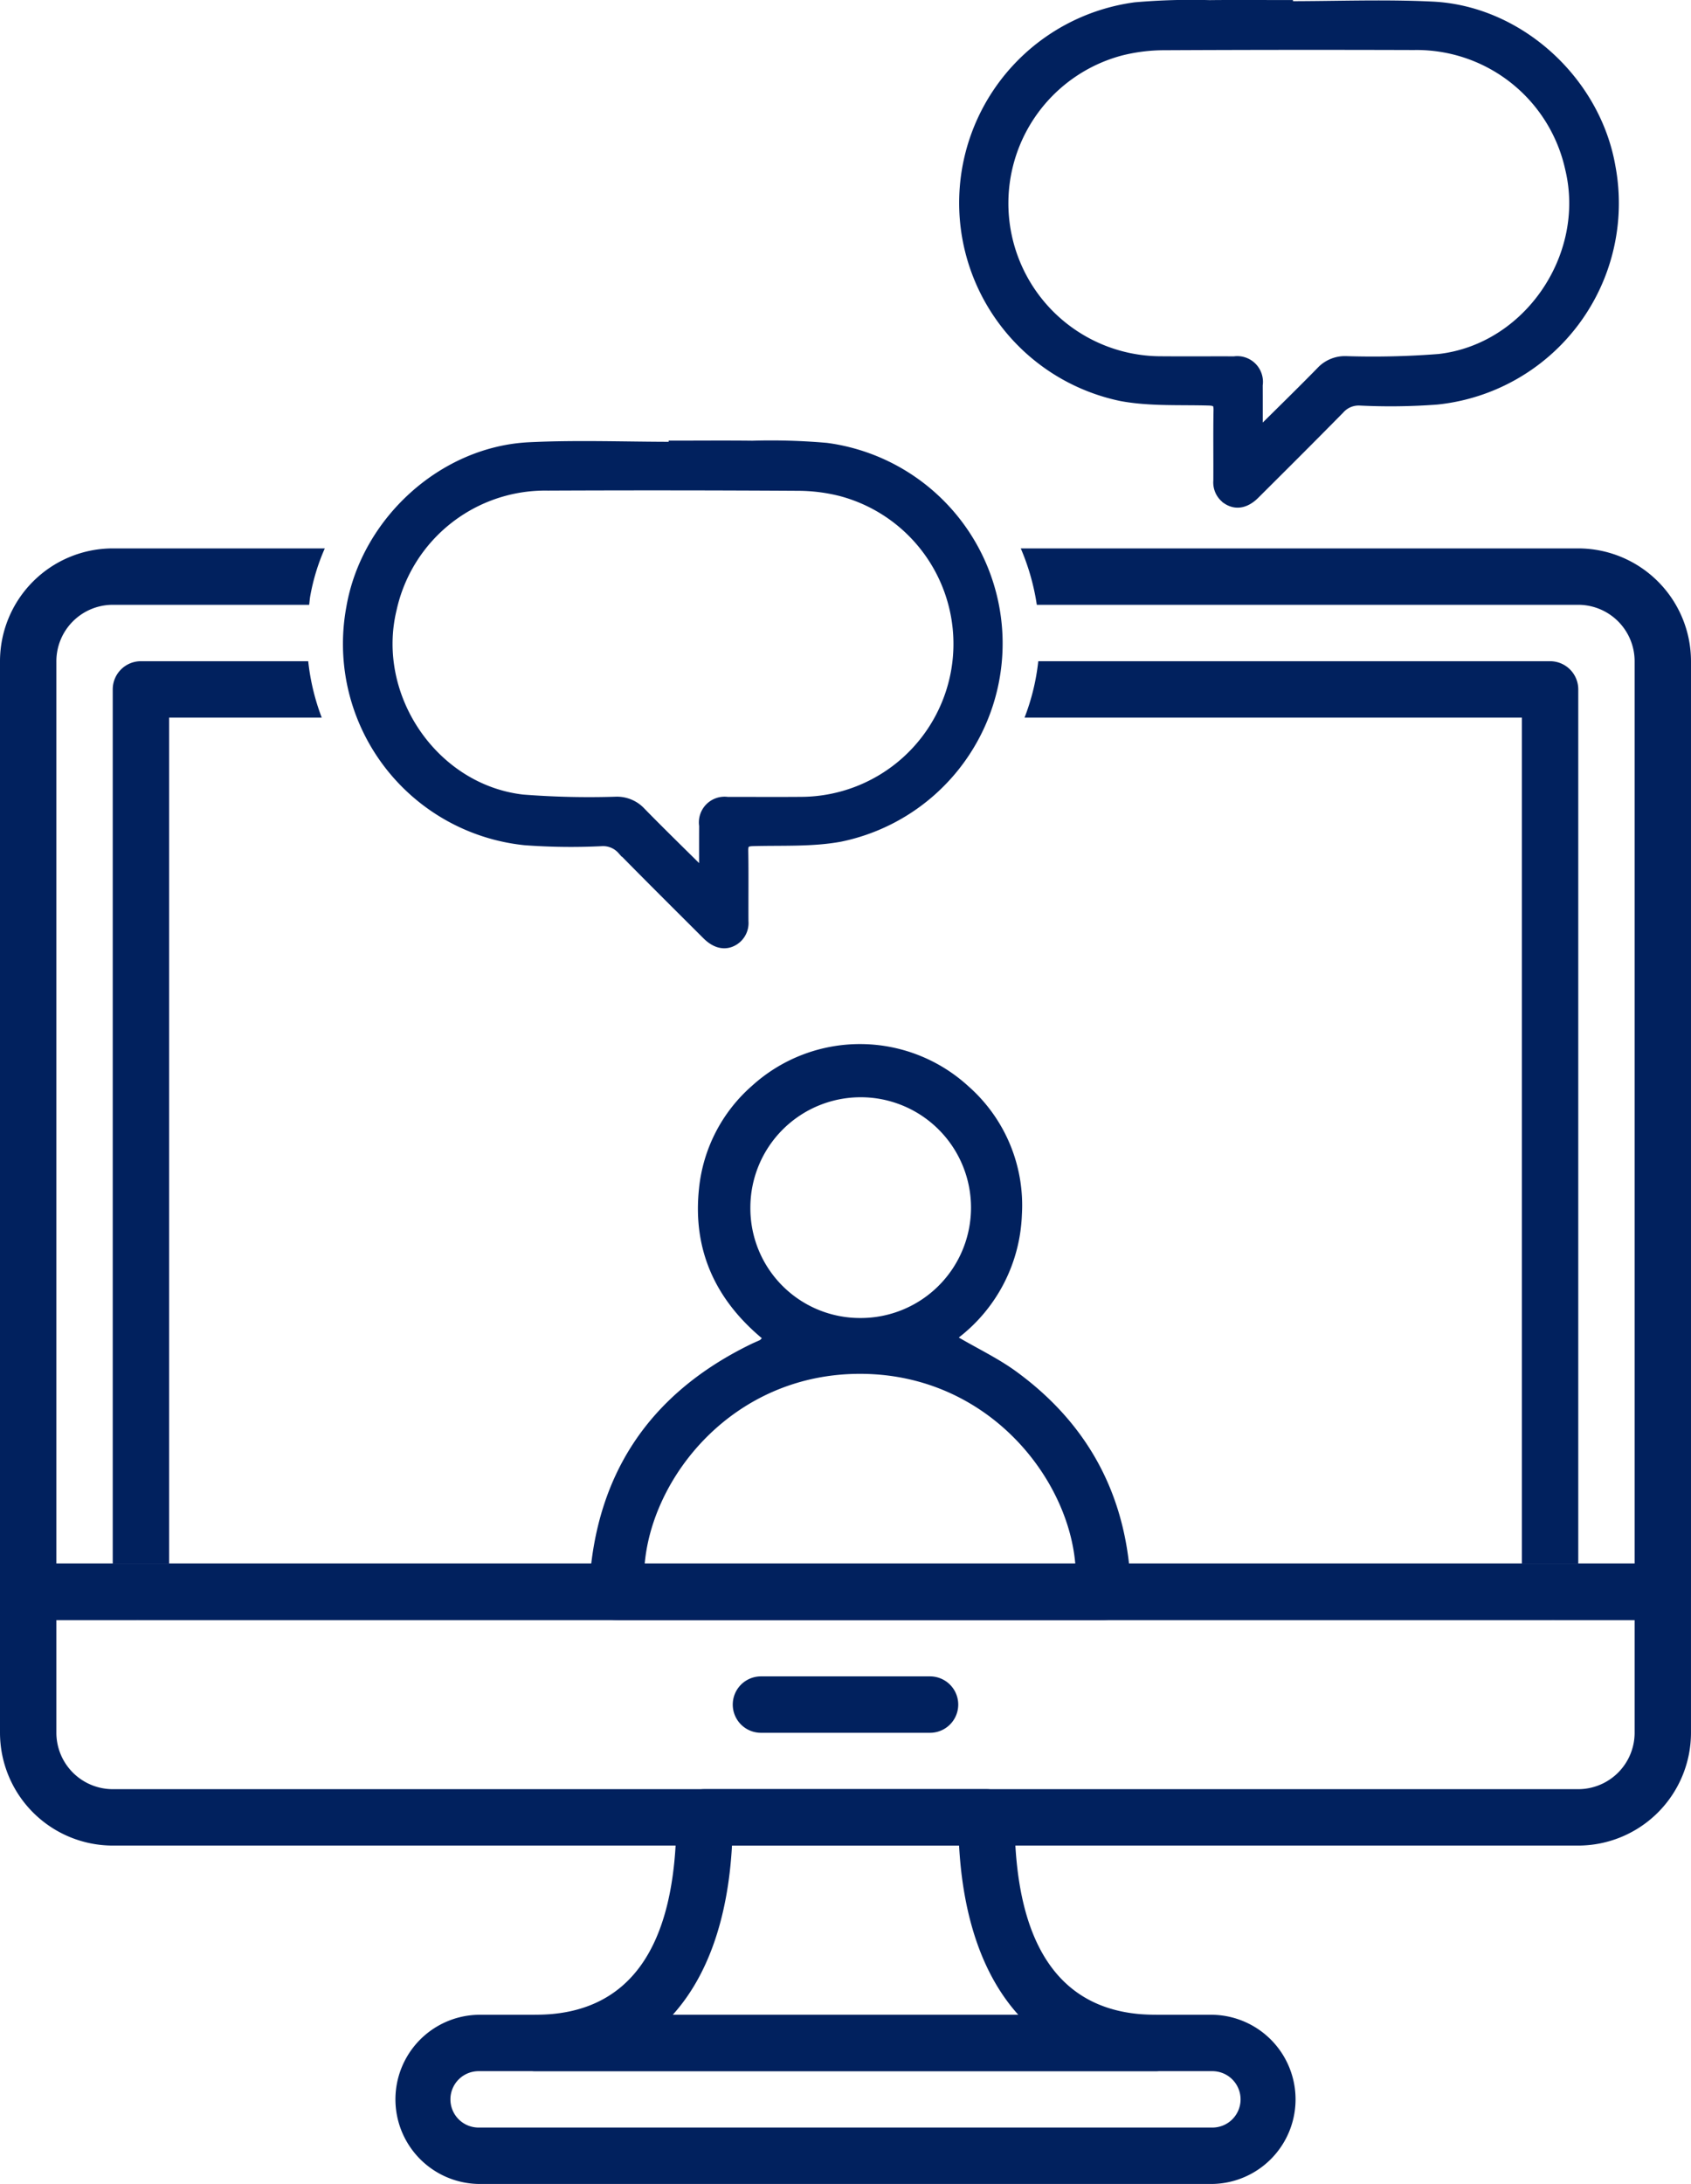
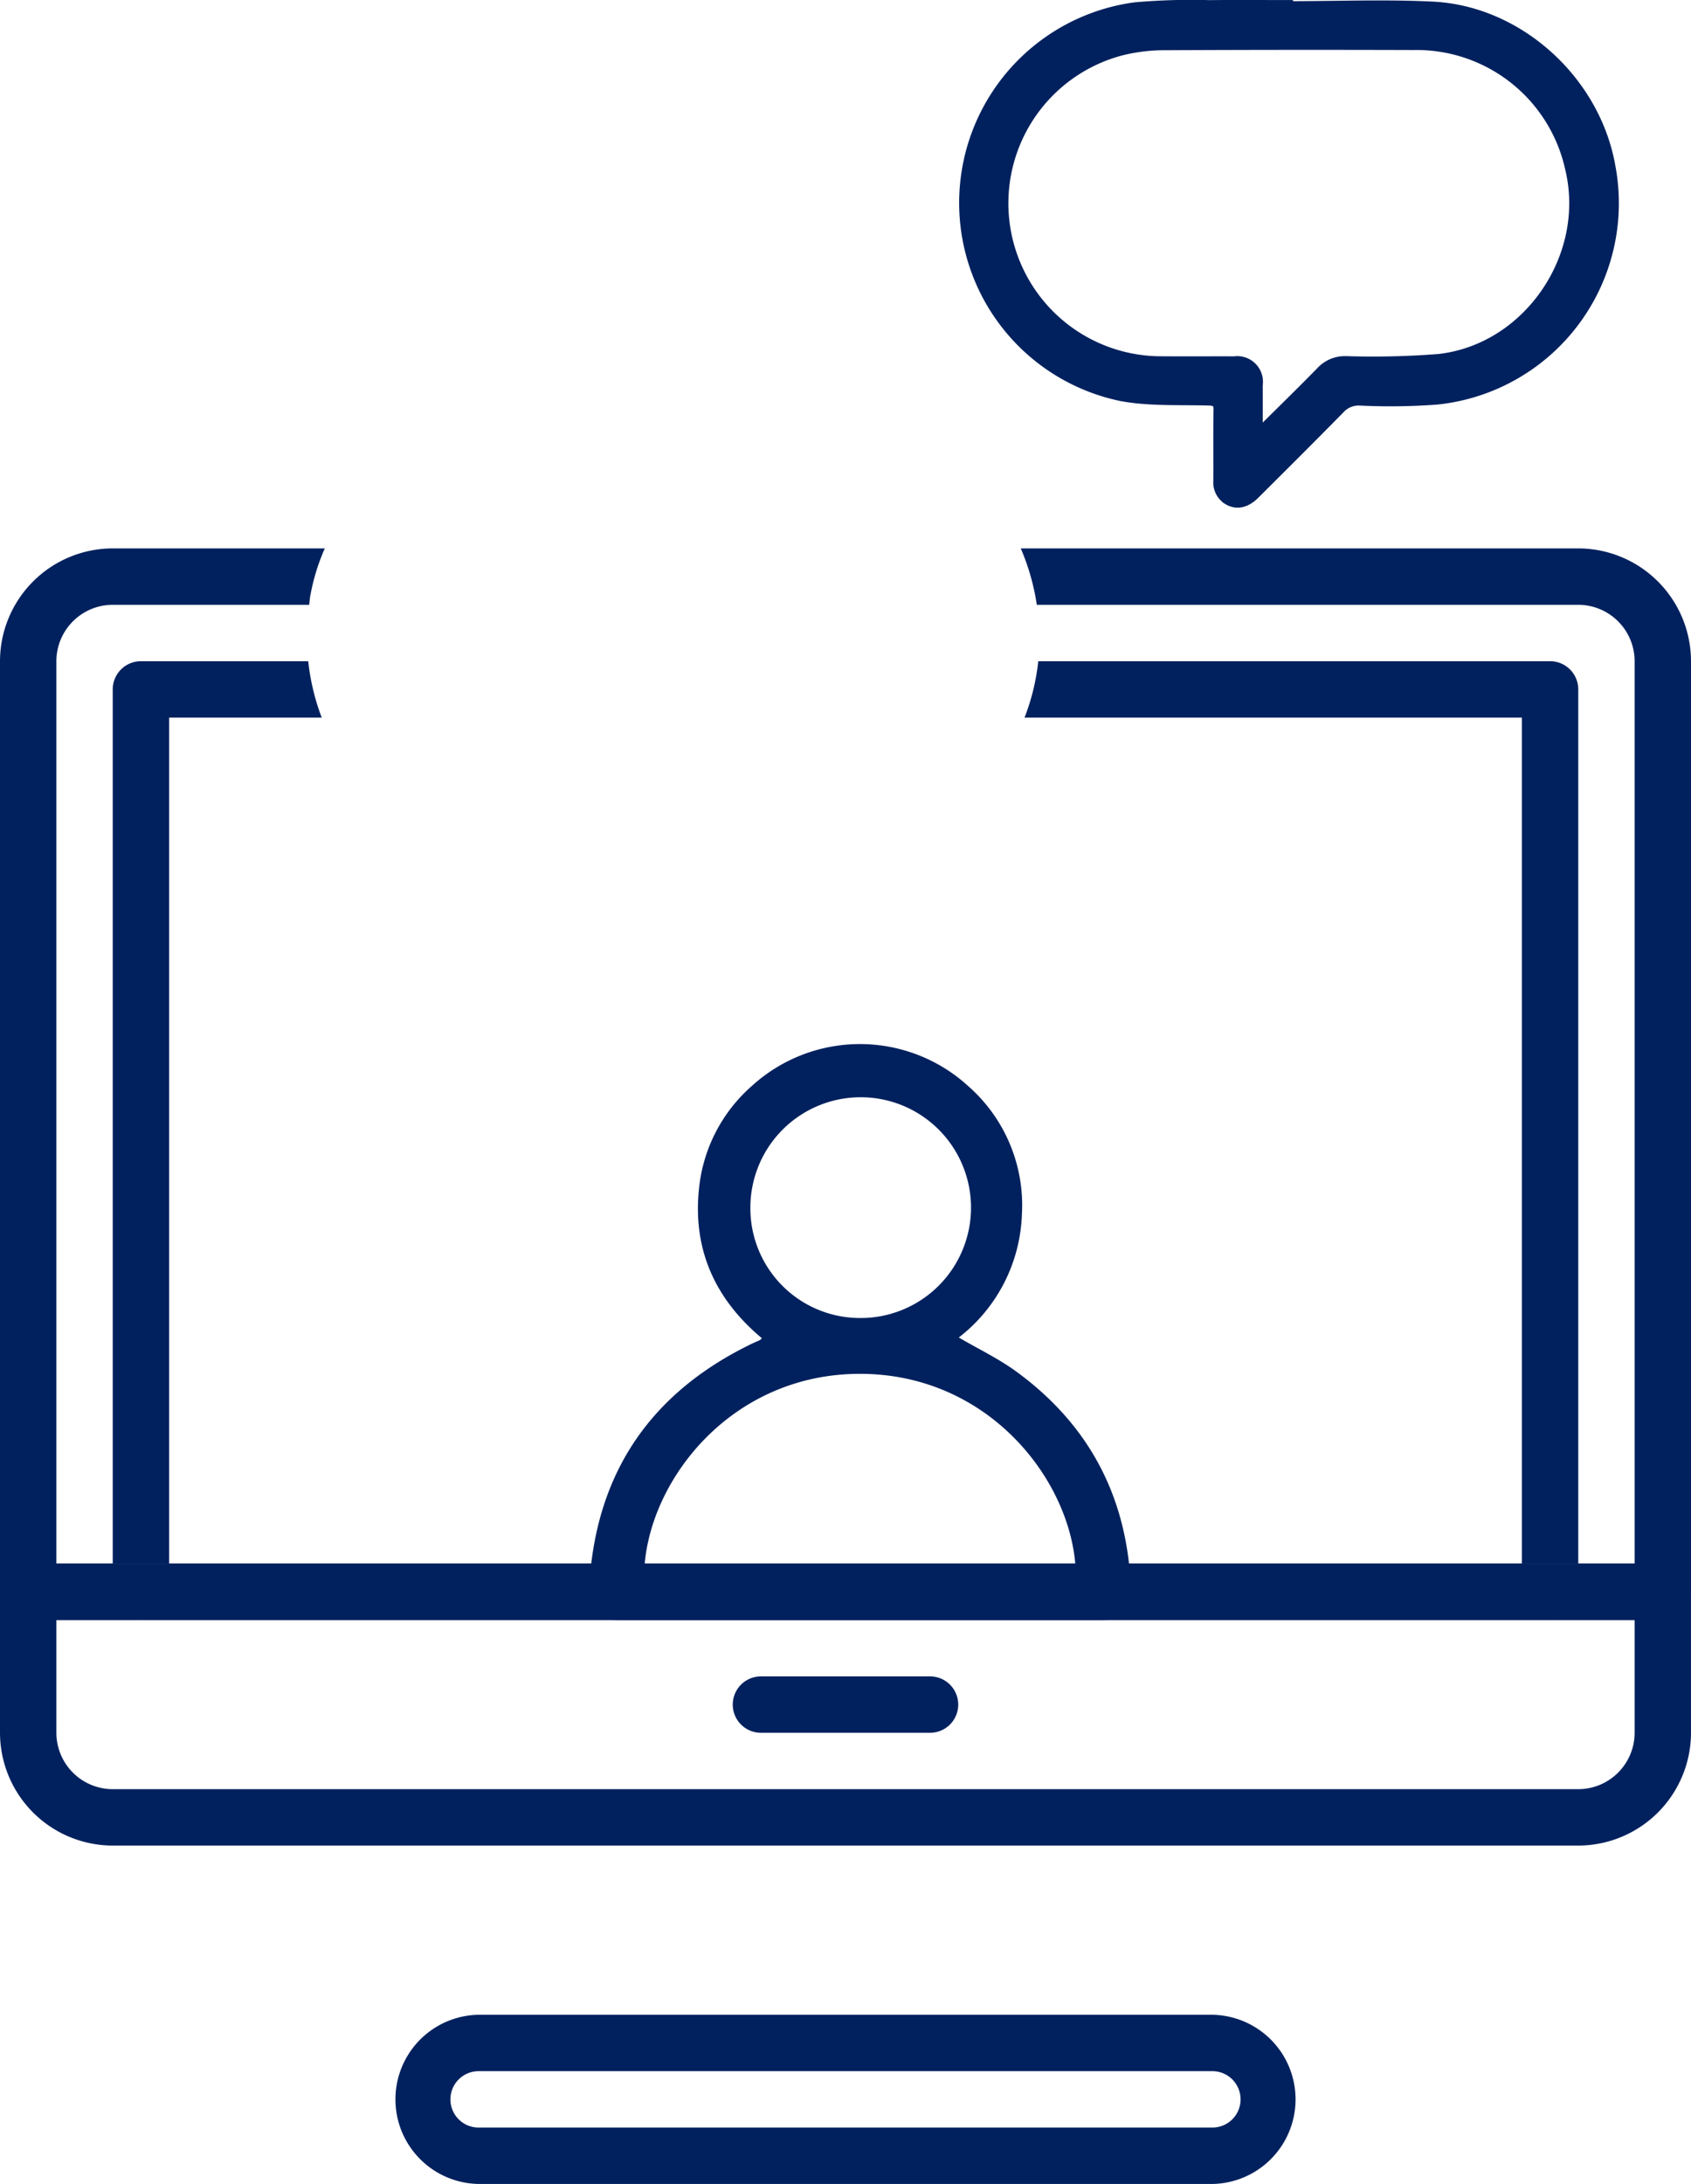
<svg xmlns="http://www.w3.org/2000/svg" width="183.845" height="237.304" viewBox="0 0 183.845 237.304">
  <defs>
    <style>.a{fill:none;}.b,.c{fill:#01215e;}.c{stroke:#01215e;}</style>
  </defs>
  <g transform="translate(-1193 -6301.709)">
    <path class="a" d="M207.379,206.379h18.189a25.28,25.28,0,0,1,.1-6.127H204.317a6.135,6.135,0,0,0-6.13,6.13v98.047h6.127V209.444A3.065,3.065,0,0,1,207.379,206.379Z" transform="translate(1000.942 6167.175)" />
    <path class="a" d="M270.175,206.379h55.643a3.065,3.065,0,0,1,3.064,3.064v94.985h6.127V206.382a6.135,6.135,0,0,0-6.13-6.13H270.016c.091.594.172,1.19.22,1.8A23.408,23.408,0,0,1,270.175,206.379Z" transform="translate(1035.706 6167.175)" />
    <g transform="translate(1193 6302.208)">
      <path class="b" d="M365.643,301.094H206.316a12.274,12.274,0,0,1-12.259-12.259V273.517a3.065,3.065,0,0,1,3.064-3.064H374.837a3.065,3.065,0,0,1,3.064,3.064v15.318A12.274,12.274,0,0,1,365.643,301.094ZM200.186,276.582v12.253a6.135,6.135,0,0,0,6.13,6.13H365.643a6.135,6.135,0,0,0,6.13-6.13V276.582Z" transform="translate(-194.057 -101.058)" />
      <path class="b" d="M269.189,284.841H250.805a3.064,3.064,0,1,1,0-6.129h18.384a3.064,3.064,0,0,1,0,6.129Z" transform="translate(-168.075 -97.06)" />
      <path class="b" d="M311.822,321.874H232.156a9.193,9.193,0,0,1,0-18.385h79.666a9.193,9.193,0,0,1,0,18.385Zm-79.666-12.256a3.064,3.064,0,1,0,0,6.127h79.666a3.064,3.064,0,1,0,0-6.127Z" transform="translate(-180.067 -85.069)" />
-       <path class="b" d="M301.7,317.612H234.287a3.064,3.064,0,1,1,0-6.129c10.167,0,15.319-7.215,15.319-21.448a3.065,3.065,0,0,1,3.064-3.064h30.641a3.065,3.065,0,0,1,3.064,3.064c0,14.233,5.152,21.448,15.319,21.448a3.064,3.064,0,1,1,0,6.129Zm-52.484-6.129h37.563c-3.775-4.179-6-10.4-6.44-18.384H255.652C255.206,301.082,252.987,307.3,249.212,311.483Z" transform="translate(-176.069 -93.063)" />
      <path class="b" d="M256,264.374c-5.053-4.222-7.525-9.587-6.837-16.208a17.1,17.1,0,0,1,5.773-11.222,17.452,17.452,0,0,1,23.535.068,17.219,17.219,0,0,1,5.8,13.943,17.668,17.668,0,0,1-6.86,13.344c2.132,1.247,4.318,2.288,6.242,3.691,8.018,5.844,12.14,13.8,12.47,23.716.071,2.137-1.091,3.3-3.232,3.3q-26.224.009-52.448,0c-2.138,0-3.327-1.16-3.226-3.3q.877-18.527,17.563-26.669c.329-.162.671-.3,1-.453C255.837,264.558,255.875,264.494,256,264.374Zm34.1,24.82c-.637-9.5-9.422-20.832-23.22-20.948-13.979-.117-22.962,11.265-23.641,20.948ZM266.685,262.18a11.994,11.994,0,1,0-11.933-12A11.923,11.923,0,0,0,266.685,262.18Z" transform="translate(-173.172 -119.467)" />
      <path class="c" d="M299.992,156.433c5.215,0,10.441-.209,15.644.045,9.428.46,17.771,8.113,19.387,17.456a21.491,21.491,0,0,1-18.915,25.332,67.834,67.834,0,0,1-8.389.105,2.722,2.722,0,0,0-2.159.919c-3.05,3.1-6.139,6.172-9.223,9.245-1.018,1.015-2.1,1.2-3.064.556a2.256,2.256,0,0,1-.972-2.052c.016-2.555-.024-5.114.021-7.669.015-.781-.233-.975-1-1-3.17-.093-6.4.094-9.493-.473a21.486,21.486,0,0,1,1.485-42.344,69.6,69.6,0,0,1,8.071-.234c2.867-.033,5.736-.007,8.6-.007Zm-3.32,46.487c2.389-2.37,4.615-4.535,6.786-6.754A3.585,3.585,0,0,1,306.2,195a92.26,92.26,0,0,0,10.137-.233c9.681-1.1,16.5-11.136,14.214-20.626a17.044,17.044,0,0,0-16.953-13.4q-13.627-.045-27.255.022a19.376,19.376,0,0,0-4.6.588,17.12,17.12,0,0,0,4.14,33.664c2.728.024,5.458,0,8.187.01a2.292,2.292,0,0,1,2.6,2.616C296.678,199.326,296.673,201.009,296.673,202.921Z" transform="translate(-159.888 -156.304)" />
-       <path class="c" d="M254.911,188.572c2.867,0,5.736-.027,8.6.007a69.251,69.251,0,0,1,8.071.233,21.486,21.486,0,0,1,1.485,42.344c-3.09.567-6.323.381-9.492.475-.766.022-1.012.215-1,1,.045,2.557.006,5.114.021,7.671a2.259,2.259,0,0,1-.972,2.052c-.96.647-2.045.457-3.064-.558-3.082-3.073-6.172-6.139-9.223-9.245a2.727,2.727,0,0,0-2.159-.919,68.112,68.112,0,0,1-8.387-.1,21.492,21.492,0,0,1-18.916-25.333c1.616-9.343,9.959-16.995,19.387-17.455,5.2-.254,10.429-.046,15.646-.046Zm3.321,41.329a2.293,2.293,0,0,1,2.6-2.618c2.729-.007,5.458.015,8.187-.009a17.12,17.12,0,0,0,4.139-33.664,19.214,19.214,0,0,0-4.6-.588Q254.929,192.94,241.3,193a17.044,17.044,0,0,0-16.953,13.4c-2.29,9.489,4.532,19.525,14.214,20.626a93,93,0,0,0,10.137.233,3.579,3.579,0,0,1,2.744,1.16c2.171,2.22,4.4,4.385,6.788,6.755C258.231,233.267,258.224,231.584,258.233,229.9Z" transform="translate(-181.723 -140.691)" />
      <path class="b" d="M329.449,196.122H268.84a24.864,24.864,0,0,1,1.745,6.129h58.864a6.135,6.135,0,0,1,6.13,6.13v98.047h-6.127v3.064a3.065,3.065,0,0,1-3.064,3.064h12.256a3.065,3.065,0,0,0,3.064-3.064V208.381A12.274,12.274,0,0,0,329.449,196.122Z" transform="translate(-157.863 -137.033)" />
      <path class="b" d="M206.313,309.492v-3.064h-6.127V208.381a6.135,6.135,0,0,1,6.13-6.13h21.354c.042-.307.058-.61.111-.917a22.67,22.67,0,0,1,1.588-5.212H206.316a12.274,12.274,0,0,0-12.259,12.259V309.492a3.065,3.065,0,0,0,3.064,3.064h12.256A3.065,3.065,0,0,1,206.313,309.492Z" transform="translate(-194.057 -137.033)" />
      <path class="b" d="M326.253,204.381H270.61a24.013,24.013,0,0,1-1.493,6.129h54.072v91.921h6.129V207.445A3.065,3.065,0,0,0,326.253,204.381Z" transform="translate(-157.729 -133.035)" />
      <path class="b" d="M225.039,210.51a24.394,24.394,0,0,1-1.469-6.129H205.38a3.065,3.065,0,0,0-3.064,3.064v94.985h6.129V210.51Z" transform="translate(-190.06 -133.035)" />
      <path class="b" d="M361.648,273.517v-3.064H202.316v3.064a3.065,3.065,0,0,0,3.064,3.064h153.2A3.065,3.065,0,0,0,361.648,273.517Z" transform="translate(-190.06 -101.058)" />
    </g>
  </g>
</svg>